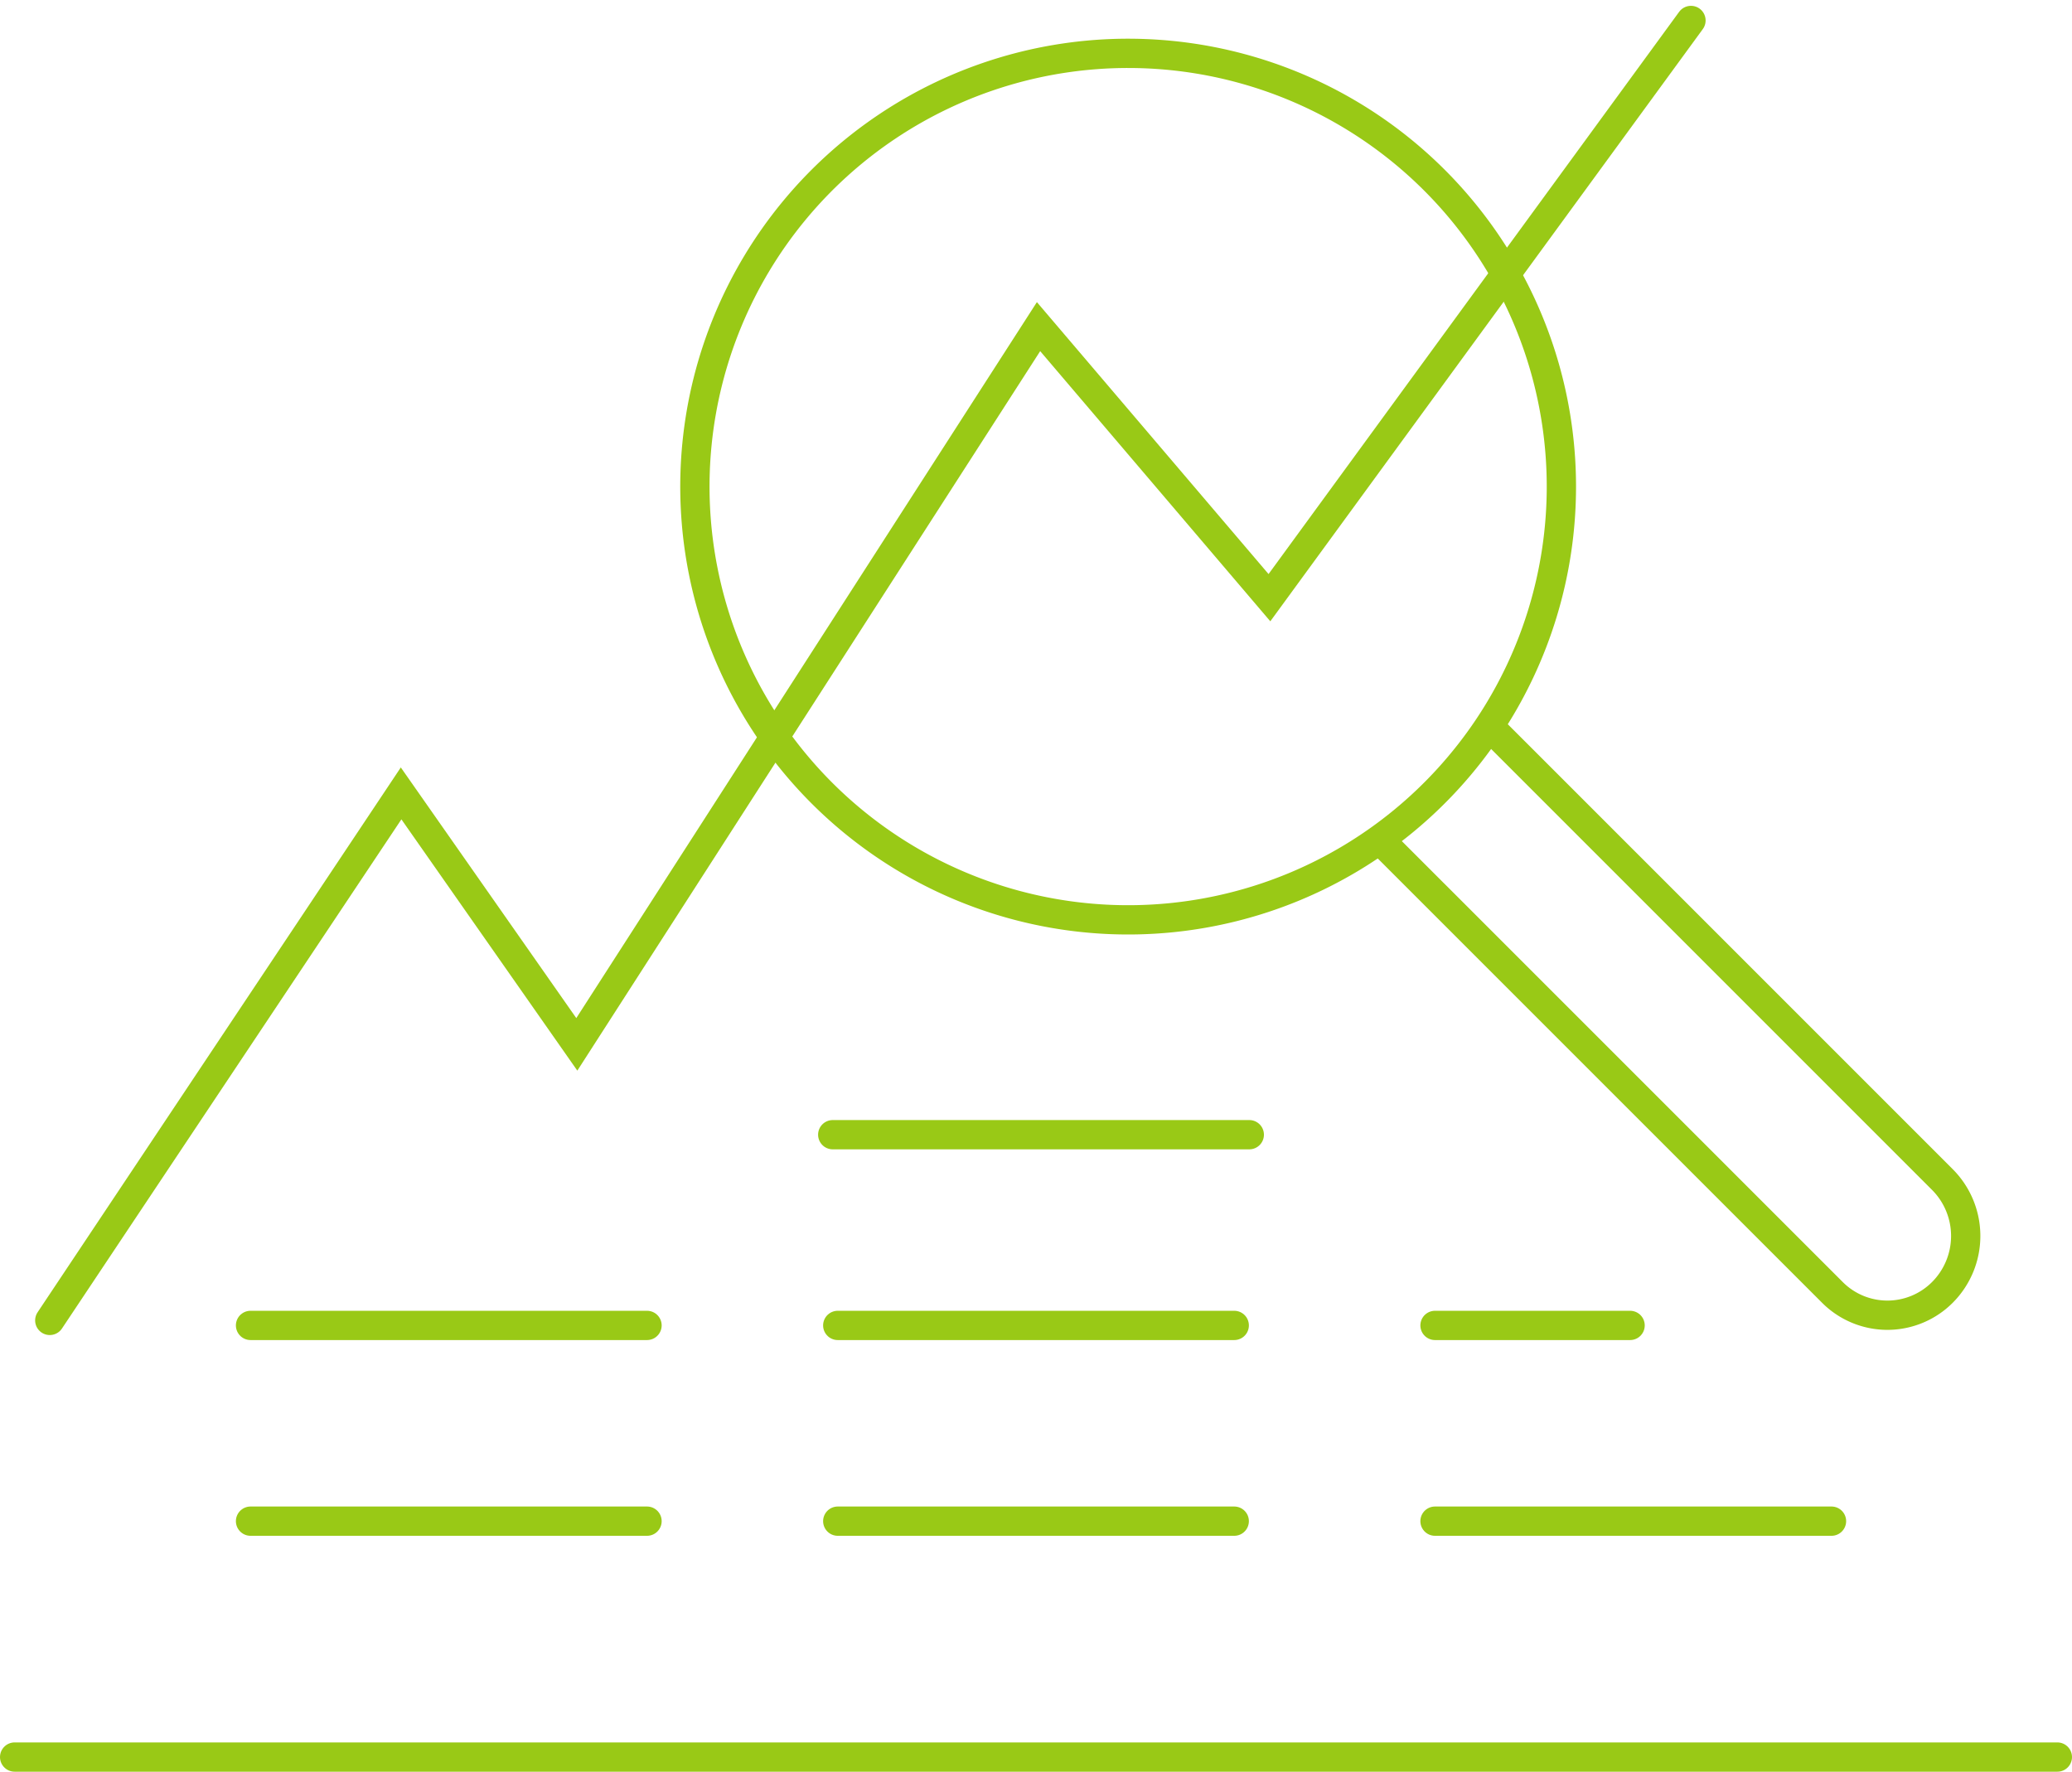
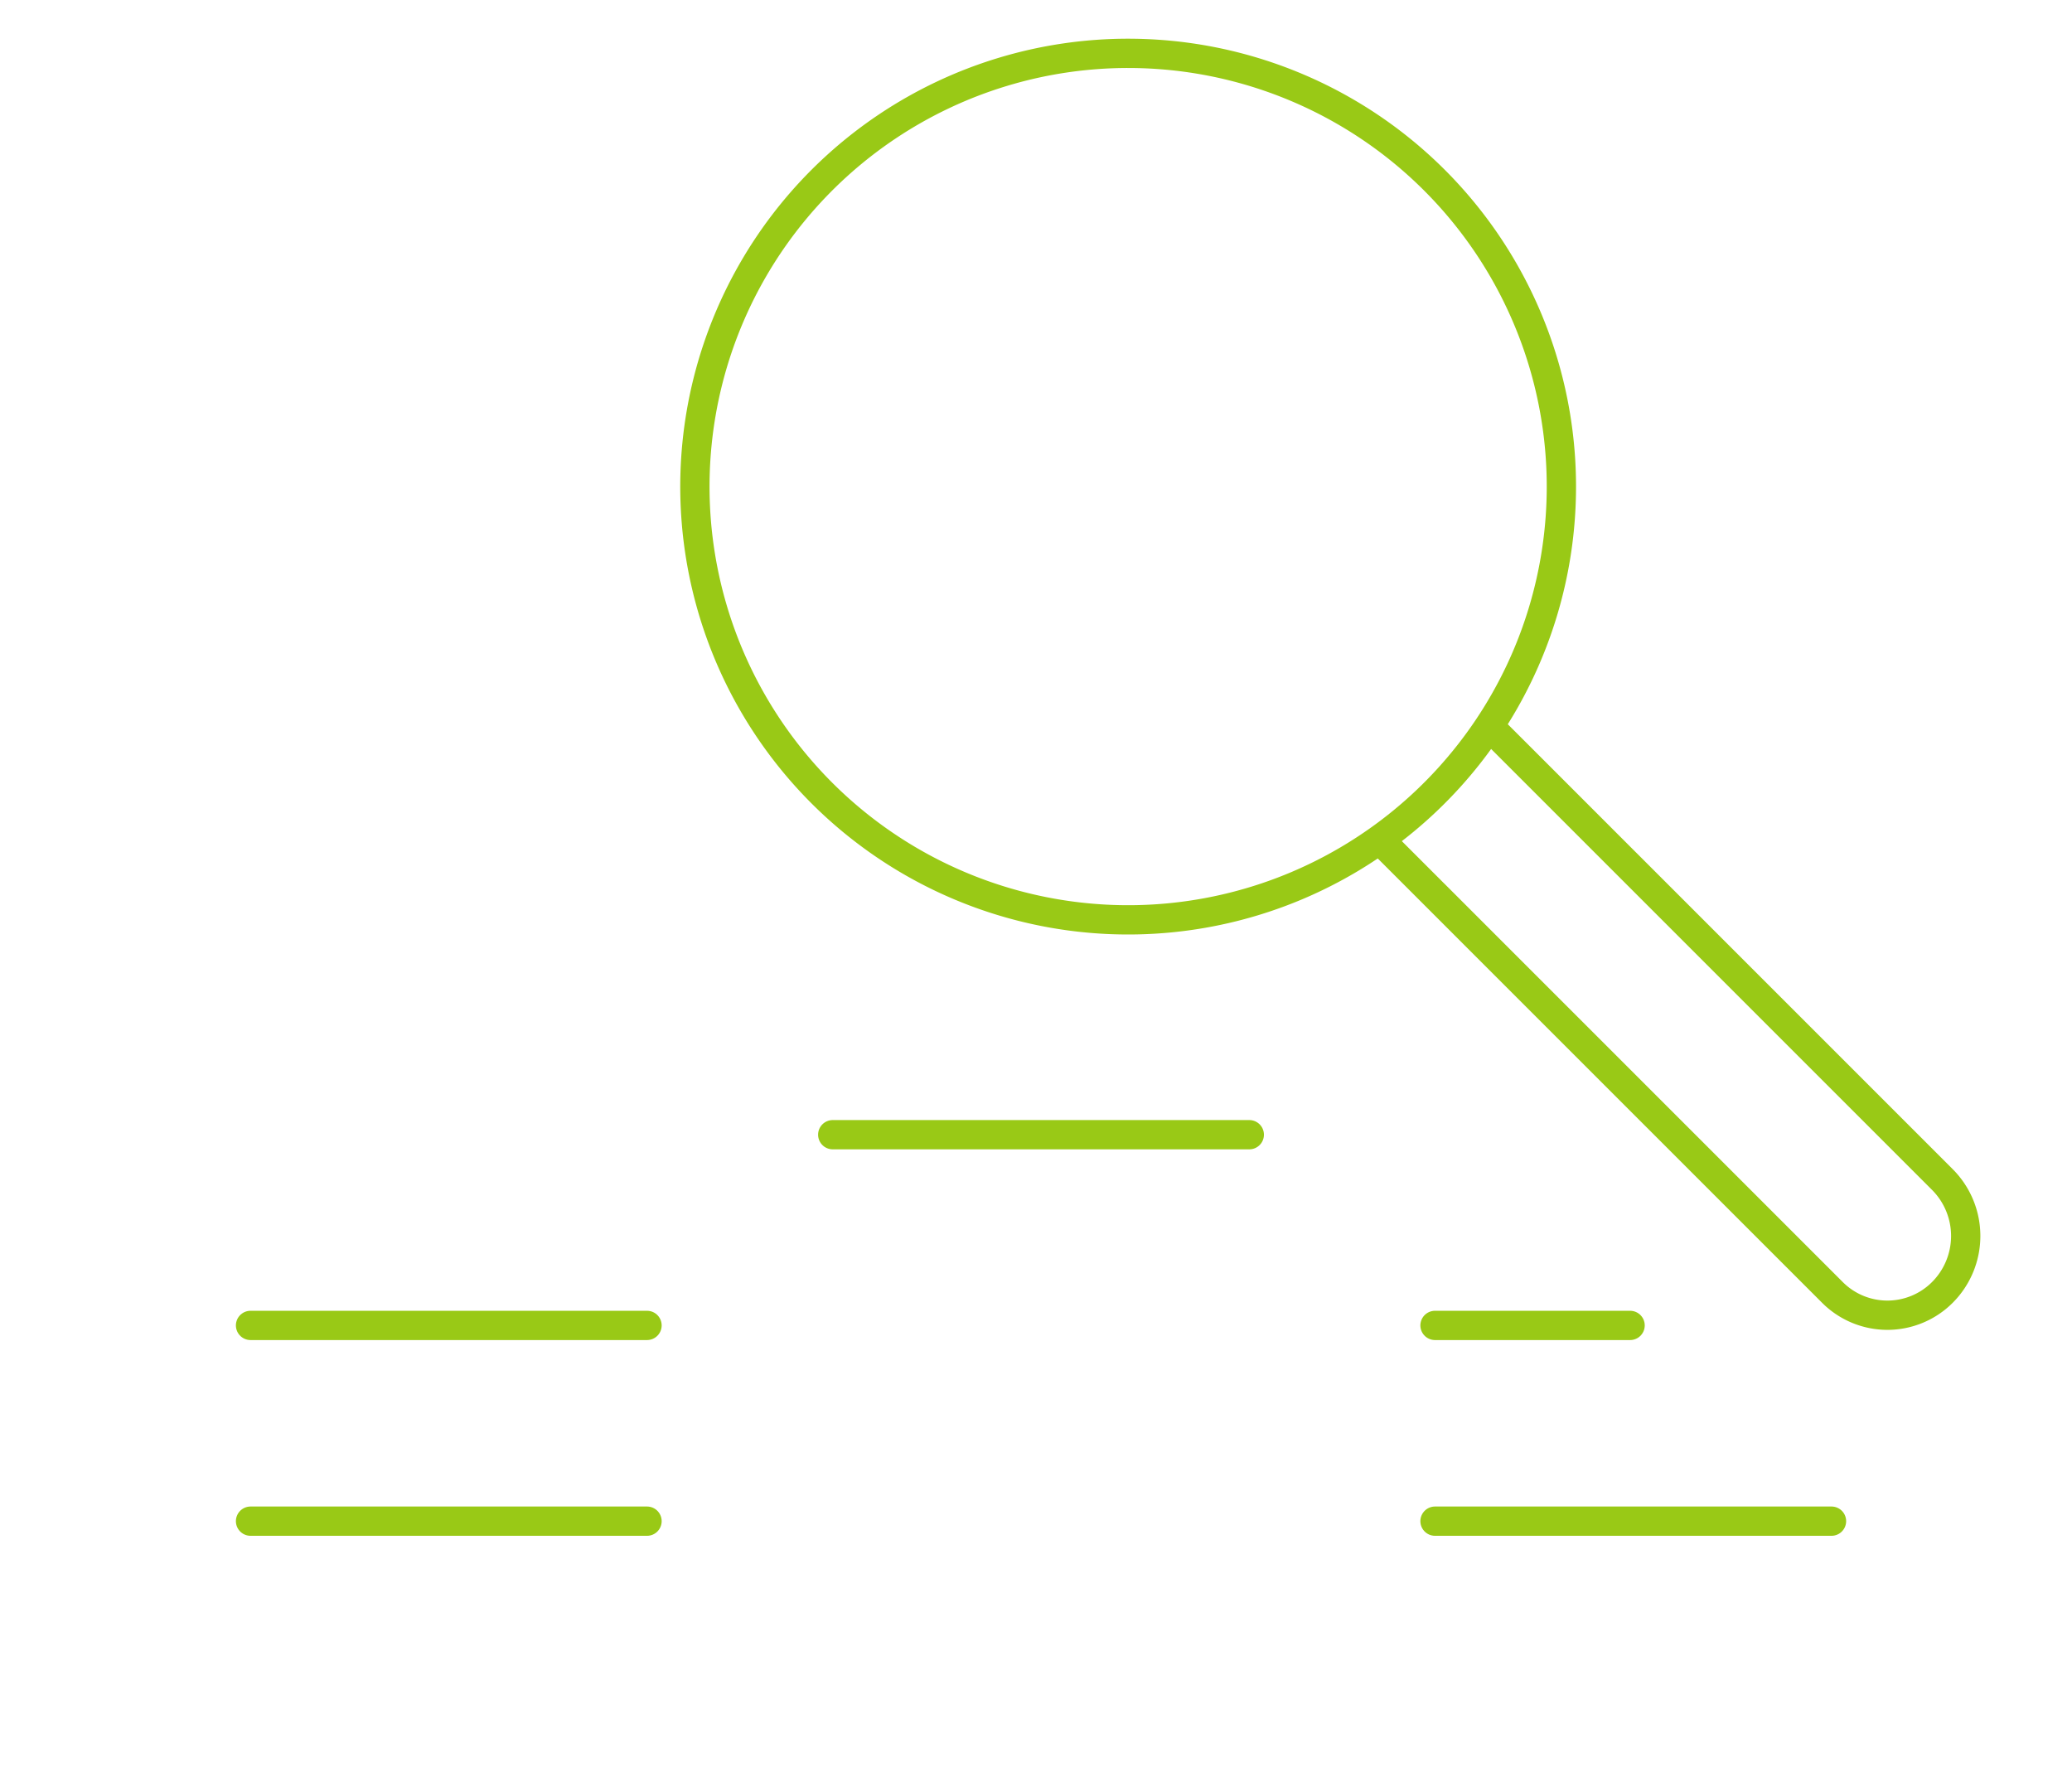
<svg xmlns="http://www.w3.org/2000/svg" width="212.258" height="181.492" viewBox="0 0 212.258 181.492">
  <g id="Gruppe_3277" data-name="Gruppe 3277" transform="translate(-581.029 -1224.124)">
    <path id="Pfad_2813" data-name="Pfad 2813" d="M107.3,45.571a44.382,44.382,0,1,1-44.38-44.38A44.379,44.379,0,0,1,107.3,45.571Z" transform="translate(633.679 1228.398)" fill="none" stroke="#99c916" stroke-linecap="round" stroke-miterlimit="10" stroke-width="3" />
-     <path id="Pfad_2814" data-name="Pfad 2814" d="M.957,133.46l35.99-53.987,18,25.71,47.3-73.525L125.9,59.424,169.083.295" transform="translate(585.171 1225.926)" fill="none" stroke="#99c916" stroke-linecap="round" stroke-miterlimit="10" stroke-width="3" />
    <line id="Linie_629" data-name="Linie 629" x2="42.673" transform="translate(666.335 1340.362)" fill="none" stroke="#99c916" stroke-linecap="round" stroke-miterlimit="10" stroke-width="3" />
-     <line id="Linie_630" data-name="Linie 630" x2="40.617" transform="translate(666.849 1359.899)" fill="none" stroke="#99c916" stroke-linecap="round" stroke-miterlimit="10" stroke-width="3" />
-     <line id="Linie_631" data-name="Linie 631" x2="40.617" transform="translate(666.849 1379.951)" fill="none" stroke="#99c916" stroke-linecap="round" stroke-miterlimit="10" stroke-width="3" />
    <line id="Linie_632" data-name="Linie 632" x2="19.985" transform="translate(728.033 1359.899)" fill="none" stroke="#99c916" stroke-linecap="round" stroke-miterlimit="10" stroke-width="3" />
    <line id="Linie_633" data-name="Linie 633" x2="40.617" transform="translate(728.033 1379.951)" fill="none" stroke="#99c916" stroke-linecap="round" stroke-miterlimit="10" stroke-width="3" />
    <line id="Linie_634" data-name="Linie 634" x2="40.617" transform="translate(606.694 1359.899)" fill="none" stroke="#99c916" stroke-linecap="round" stroke-miterlimit="10" stroke-width="3" />
    <line id="Linie_635" data-name="Linie 635" x2="40.617" transform="translate(606.694 1379.951)" fill="none" stroke="#99c916" stroke-linecap="round" stroke-miterlimit="10" stroke-width="3" />
-     <line id="Linie_636" data-name="Linie 636" x2="209.258" transform="translate(582.529 1404.116)" fill="none" stroke="#99c916" stroke-linecap="round" stroke-miterlimit="10" stroke-width="3" />
    <path id="Pfad_2815" data-name="Pfad 2815" d="M48.69,19.657,94.641,65.608a8.185,8.185,0,0,1,0,11.573,7.956,7.956,0,0,1-11.254,0L37.275,31.072" transform="translate(685.362 1279.342)" fill="none" stroke="#99c916" stroke-linecap="round" stroke-miterlimit="10" stroke-width="3" />
  </g>
</svg>